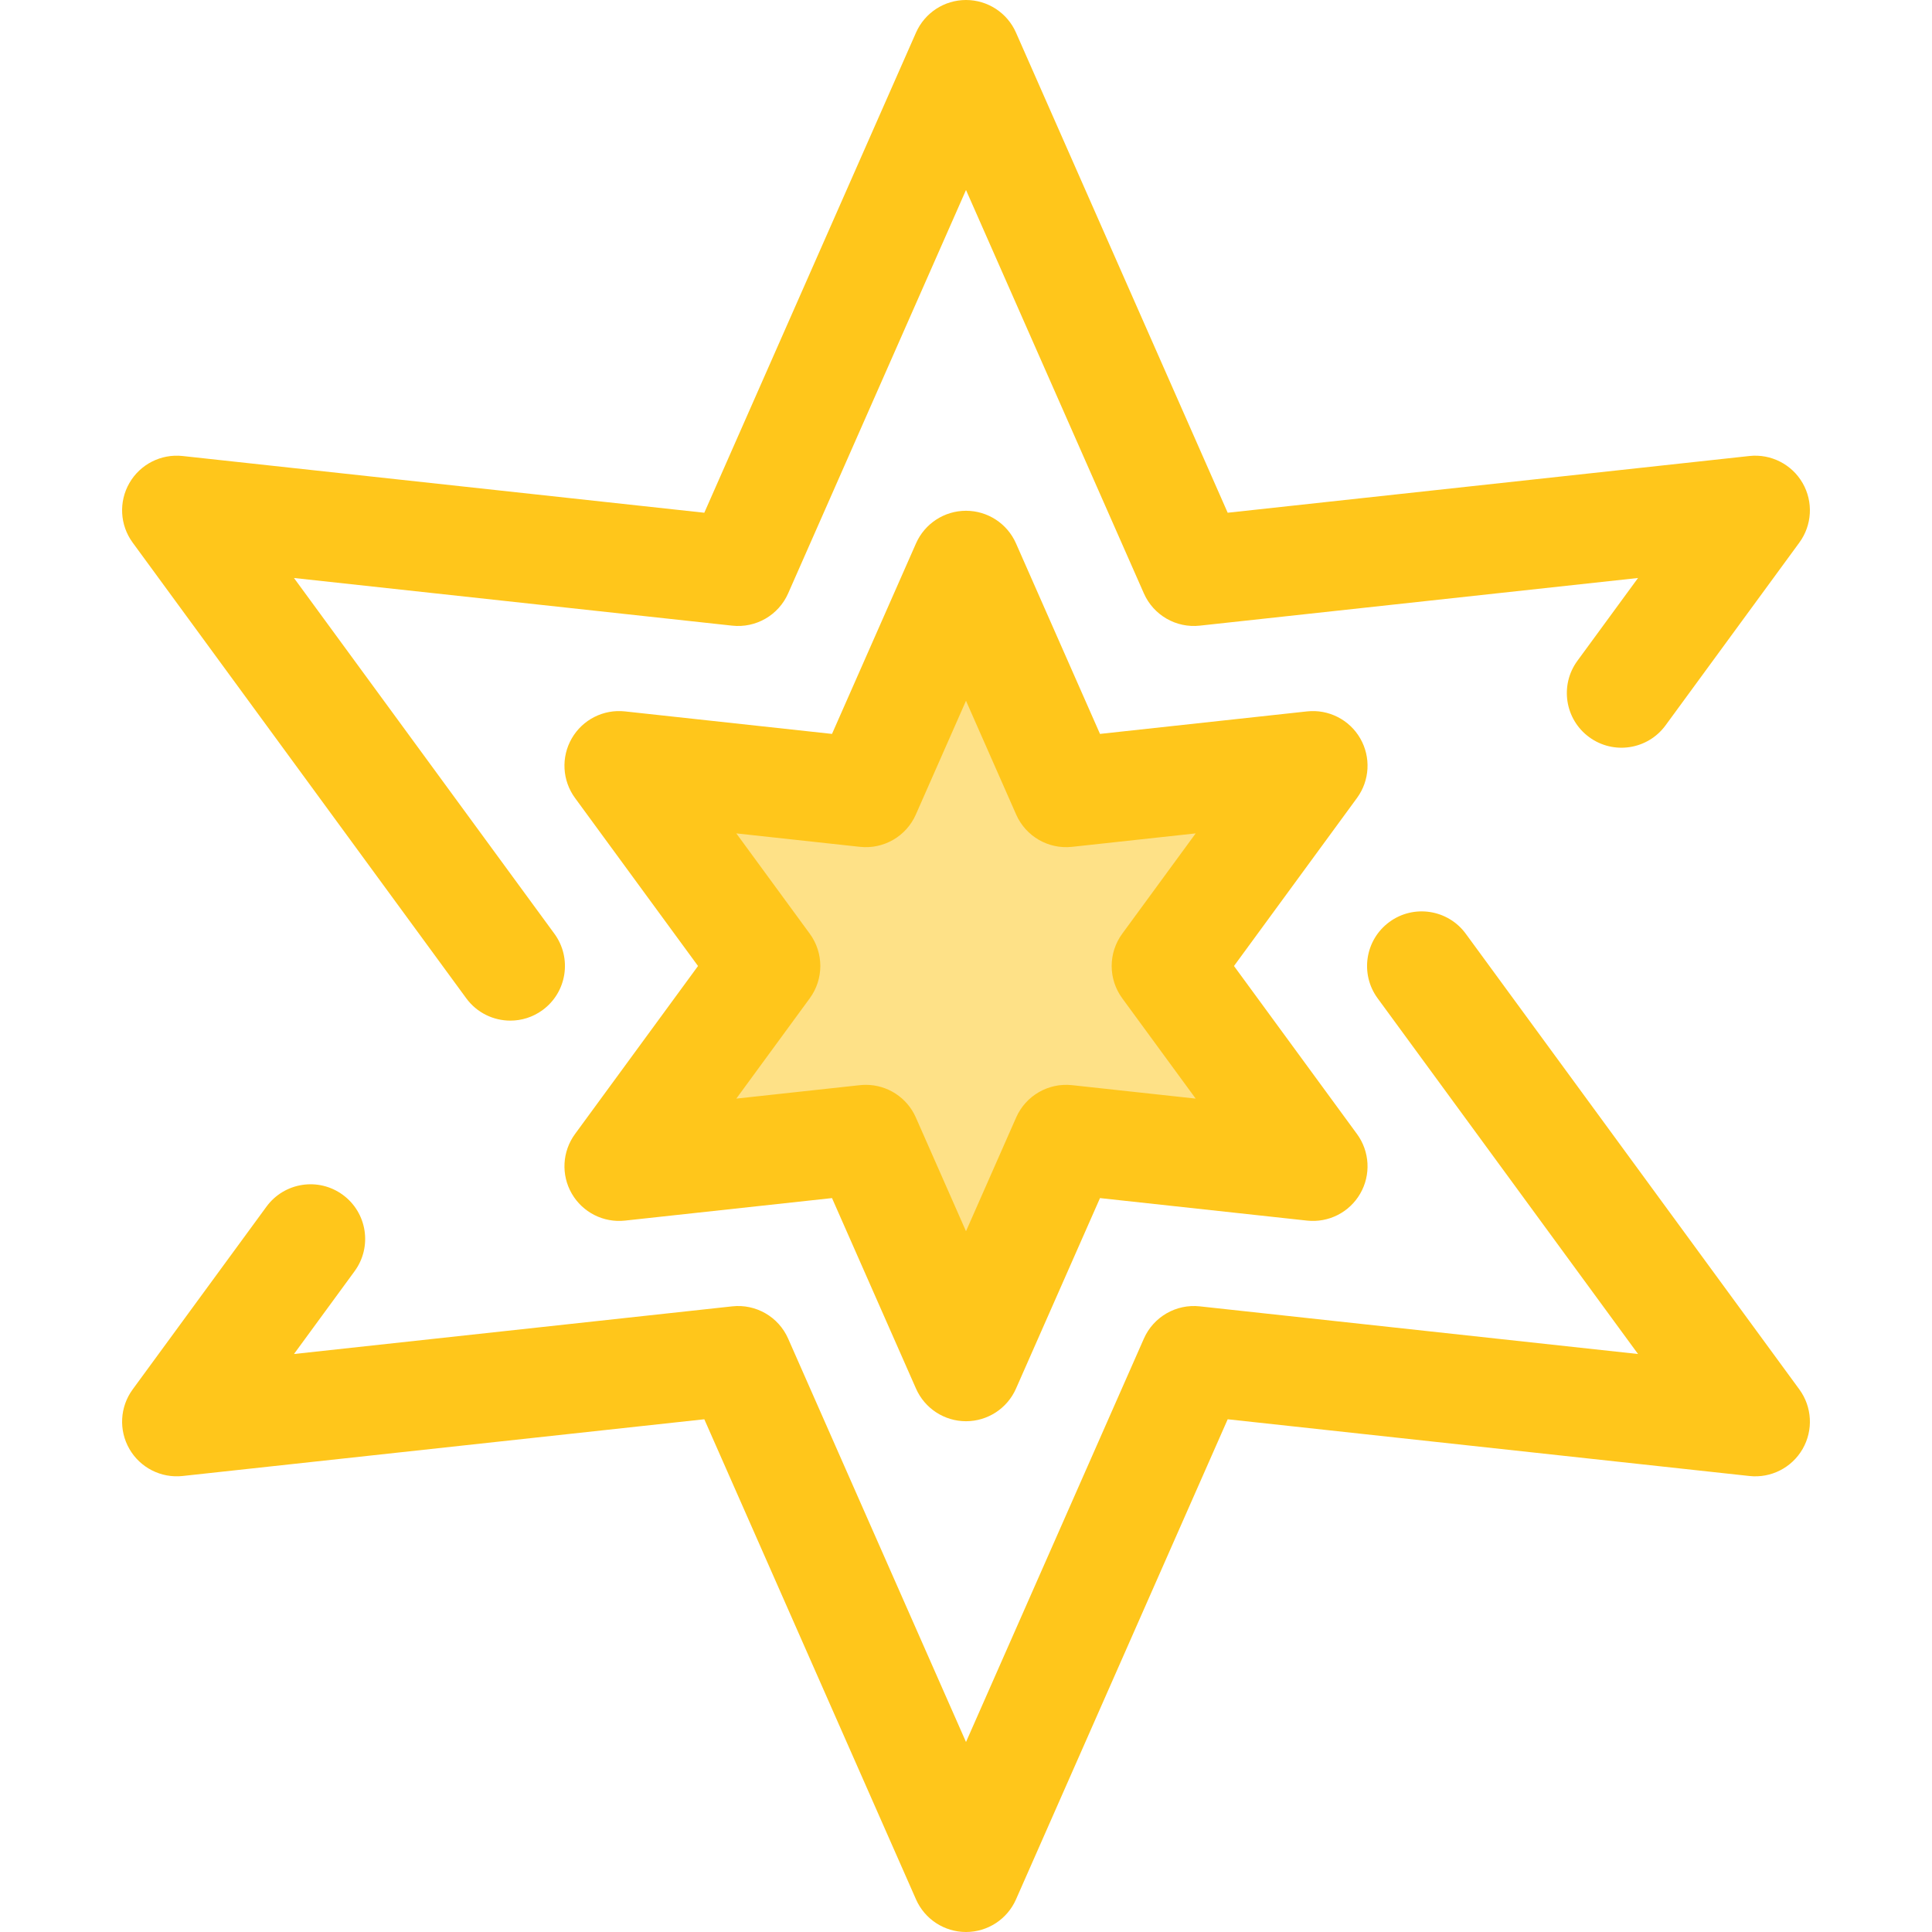
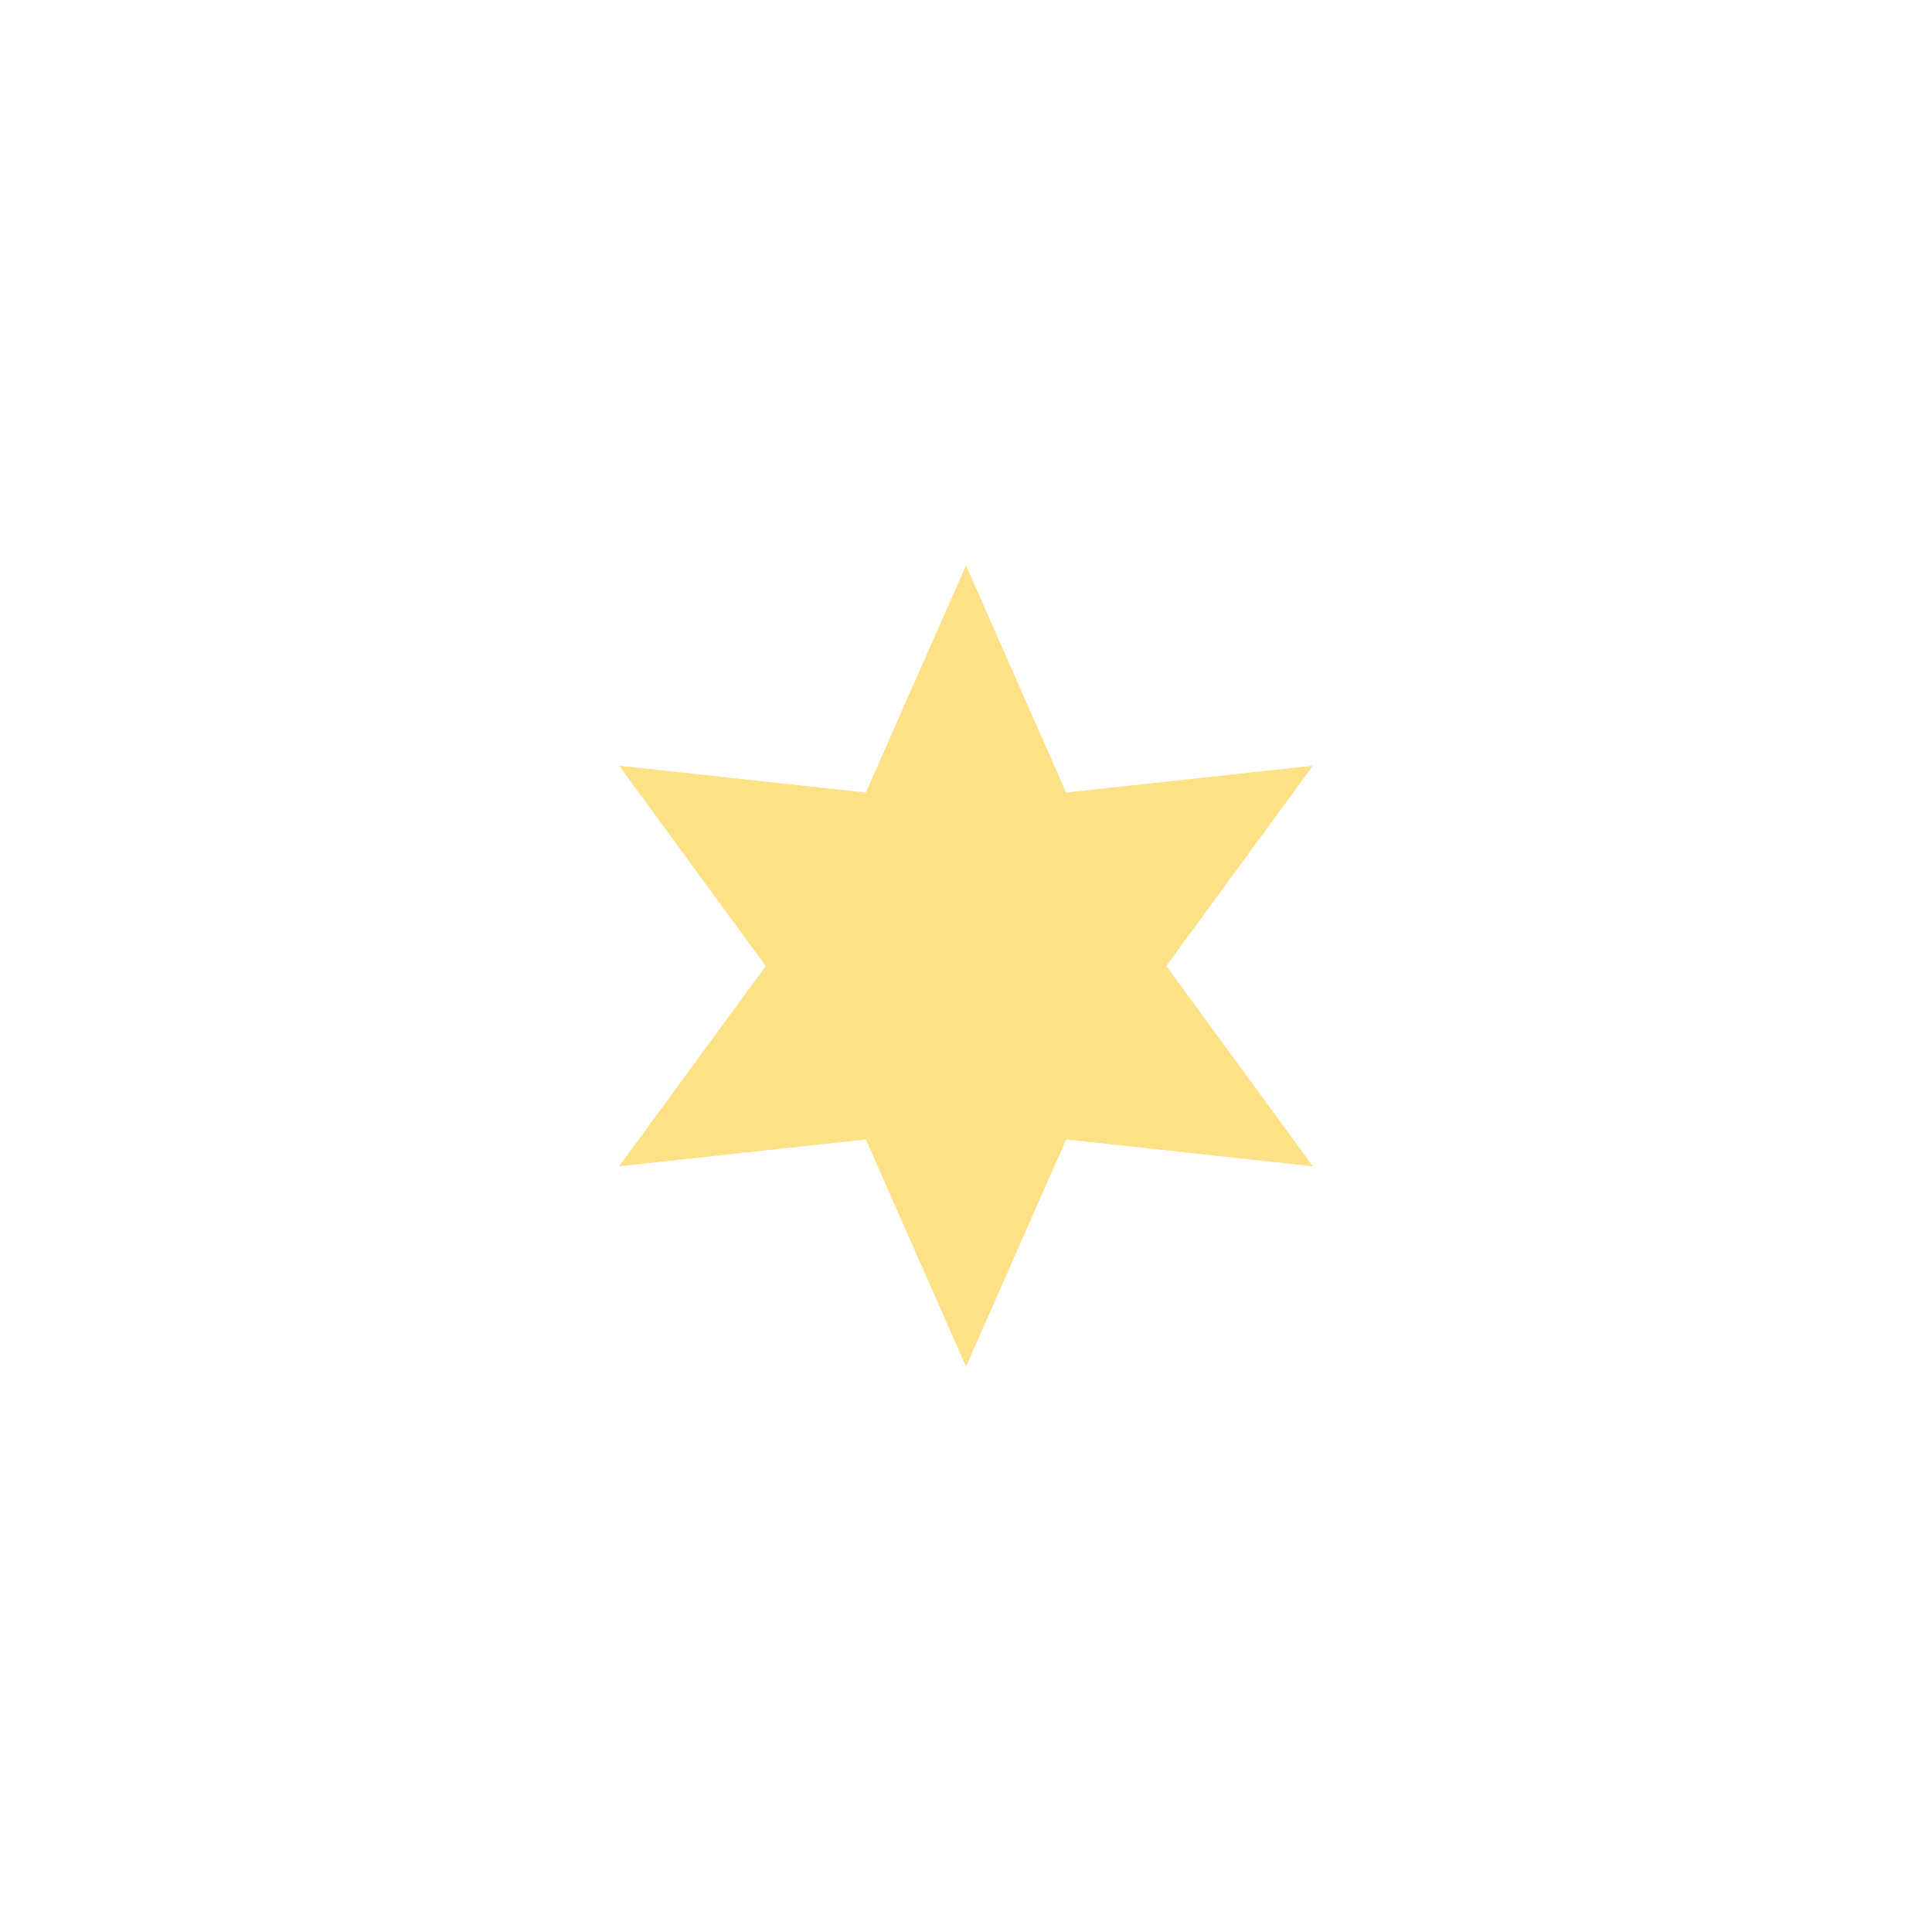
<svg xmlns="http://www.w3.org/2000/svg" height="800px" width="800px" version="1.1" id="Layer_1" viewBox="0 0 512 512" xml:space="preserve">
  <g>
-     <path style="fill:#FFC61B;" d="M256.001,512c-5.737,0-10.932-3.387-13.245-8.635L186.65,376.12L48.399,391.153   c-5.699,0.622-11.234-2.186-14.101-7.152c-2.868-4.968-2.532-11.159,0.856-15.788l35.461-48.439   c4.723-6.452,13.781-7.853,20.232-3.13c6.45,4.722,7.852,13.781,3.13,20.231l-16.069,21.951l116.147-12.63   c6.278-0.686,12.265,2.776,14.81,8.551l47.137,106.903l47.137-106.903c2.546-5.773,8.545-9.232,14.81-8.551l116.147,12.63   l-69.013-94.272c-4.722-6.45-3.321-15.508,3.13-20.231c6.45-4.723,15.509-3.322,20.232,3.13l88.405,120.762   c3.387,4.628,3.723,10.82,0.856,15.788c-2.868,4.968-8.394,7.778-14.101,7.152l-138.251-15.033l-56.106,127.245   C266.931,508.613,261.736,512,256.001,512z" />
-     <path style="fill:#FFC61B;" d="M135.25,270.476c-4.458,0-8.856-2.051-11.692-5.926L35.152,143.788   c-3.387-4.628-3.723-10.82-0.856-15.788c2.868-4.968,8.386-7.773,14.101-7.152l138.251,15.033L242.754,8.635   C245.069,3.387,250.264,0,256.001,0c5.737,0,10.932,3.387,13.245,8.635l56.106,127.245l138.251-15.033   c5.692-0.621,11.233,2.184,14.101,7.152c2.868,4.968,2.532,11.159-0.855,15.788l-35.461,48.439   c-4.725,6.452-13.779,7.853-20.232,3.13c-6.45-4.722-7.852-13.781-3.13-20.231l16.069-21.951l-116.147,12.63   c-6.272,0.683-12.267-2.778-14.81-8.551L256.001,50.352l-47.137,106.903c-2.545,5.773-8.535,9.234-14.81,8.551l-116.147-12.63   l69.013,94.272c4.722,6.45,3.321,15.508-3.13,20.231C141.213,269.567,138.216,270.476,135.25,270.476z" />
-   </g>
+     </g>
  <polygon style="fill:#FEE187;" points="229.458,301.971 164.06,309.082 202.918,256.001 164.06,202.918 229.458,210.029   256.001,149.835 282.542,210.029 347.942,202.918 309.082,256.001 347.942,309.082 282.542,301.971 256.001,362.166 " />
-   <path style="fill:#FFC61B;" d="M256.001,376.641c-5.737,0-10.932-3.387-13.245-8.635l-22.266-50.499l-54.864,5.965  c-5.698,0.622-11.234-2.186-14.101-7.152c-2.868-4.968-2.532-11.159,0.855-15.788l32.6-44.531l-32.6-44.531  c-3.387-4.628-3.723-10.82-0.855-15.788c2.866-4.968,8.389-7.776,14.101-7.152l54.864,5.965l22.265-50.499  c2.315-5.247,7.51-8.635,13.245-8.635s10.932,3.387,13.245,8.635l22.266,50.499l54.864-5.965c5.692-0.622,11.233,2.184,14.101,7.152  c2.868,4.968,2.532,11.159-0.856,15.788l-32.6,44.531l32.6,44.531c3.387,4.628,3.723,10.82,0.856,15.788  c-2.868,4.968-8.381,7.772-14.101,7.152l-54.864-5.965l-22.266,50.499C266.931,373.254,261.736,376.641,256.001,376.641z   M229.464,287.494c5.683,0,10.907,3.347,13.239,8.636l13.297,30.157l13.297-30.157c2.548-5.773,8.536-9.228,14.81-8.551  l32.761,3.562l-19.467-26.591c-3.726-5.091-3.726-12.009,0-17.1l19.467-26.591l-32.761,3.562c-6.274,0.688-12.265-2.776-14.81-8.551  l-13.297-30.157l-13.297,30.157c-2.546,5.773-8.542,9.238-14.81,8.551l-32.761-3.562l19.467,26.591c3.726,5.091,3.726,12.009,0,17.1  l-19.467,26.591l32.761-3.562C228.419,287.523,228.943,287.494,229.464,287.494z" />
</svg>